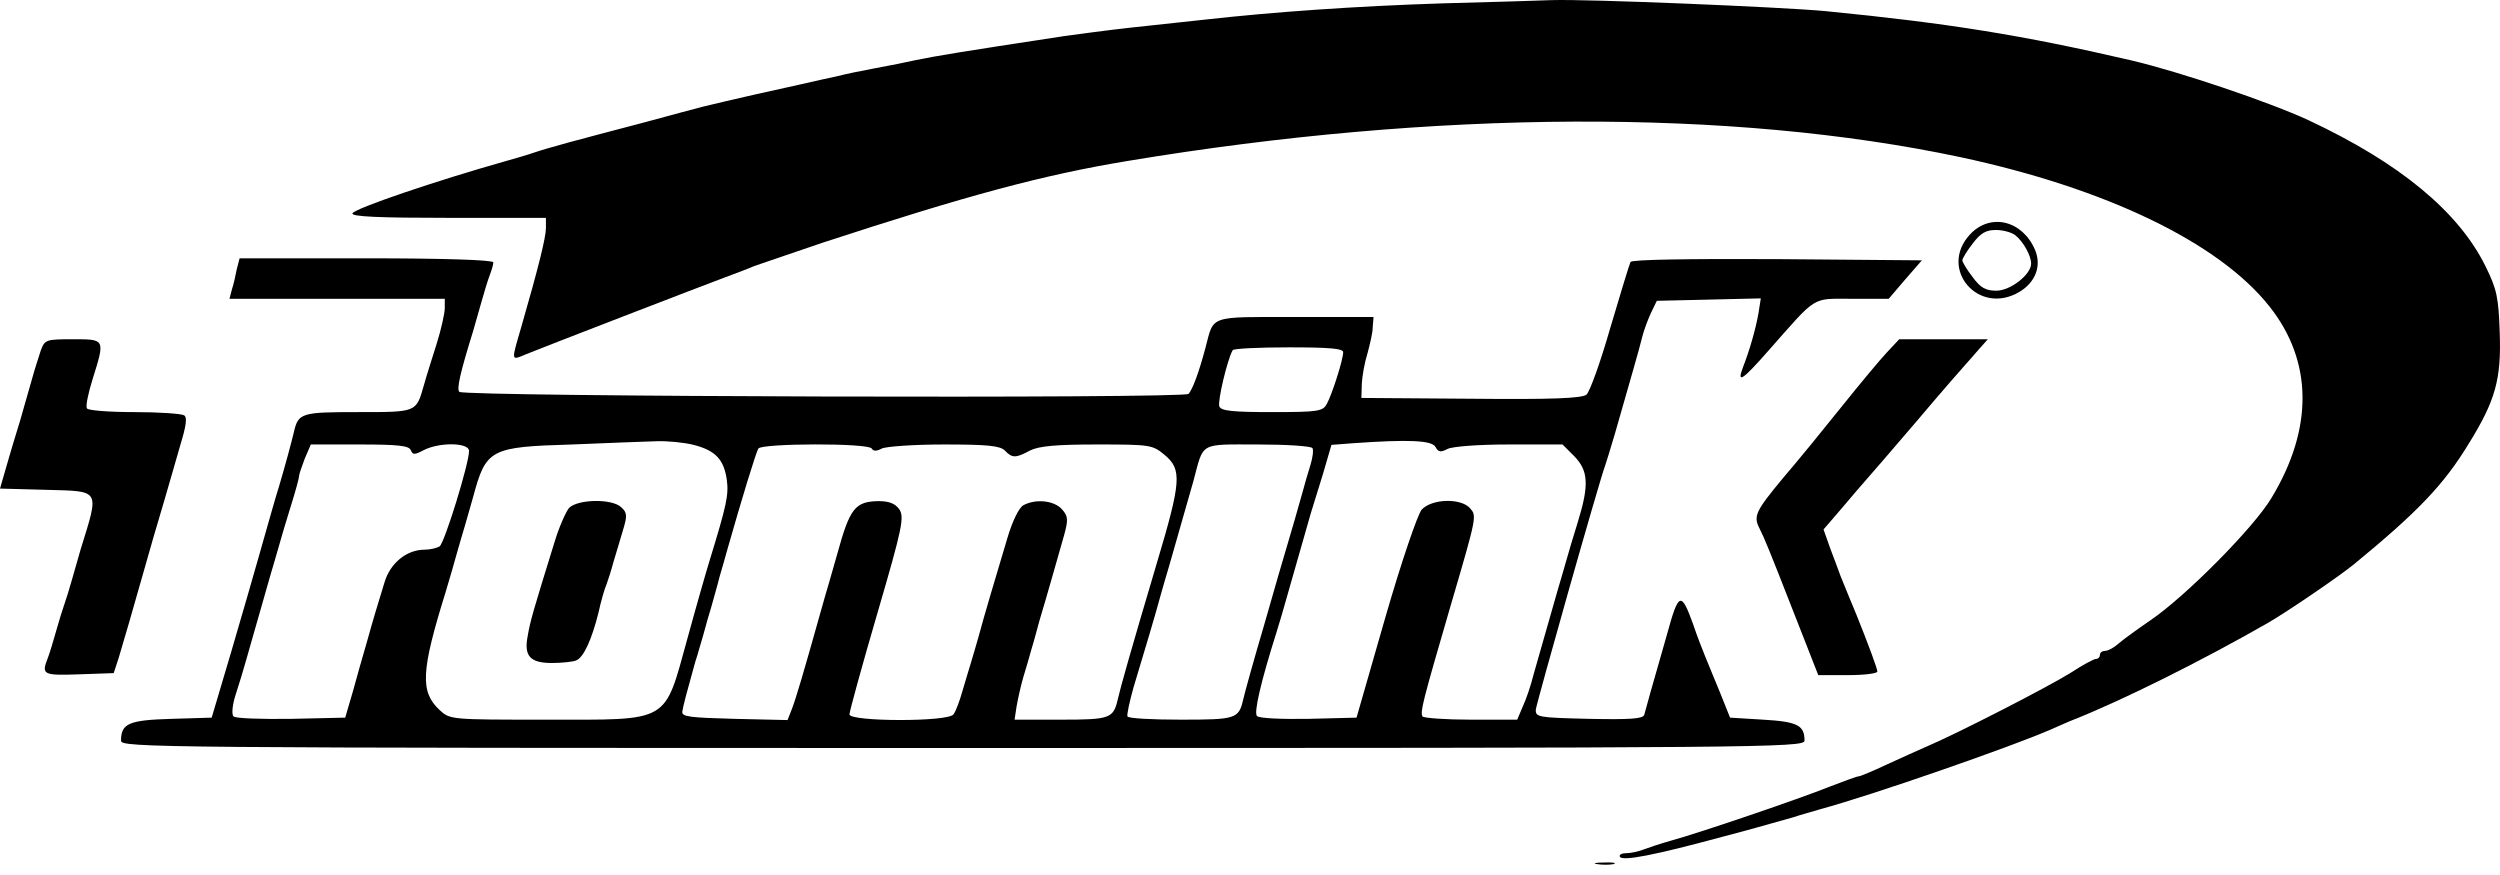
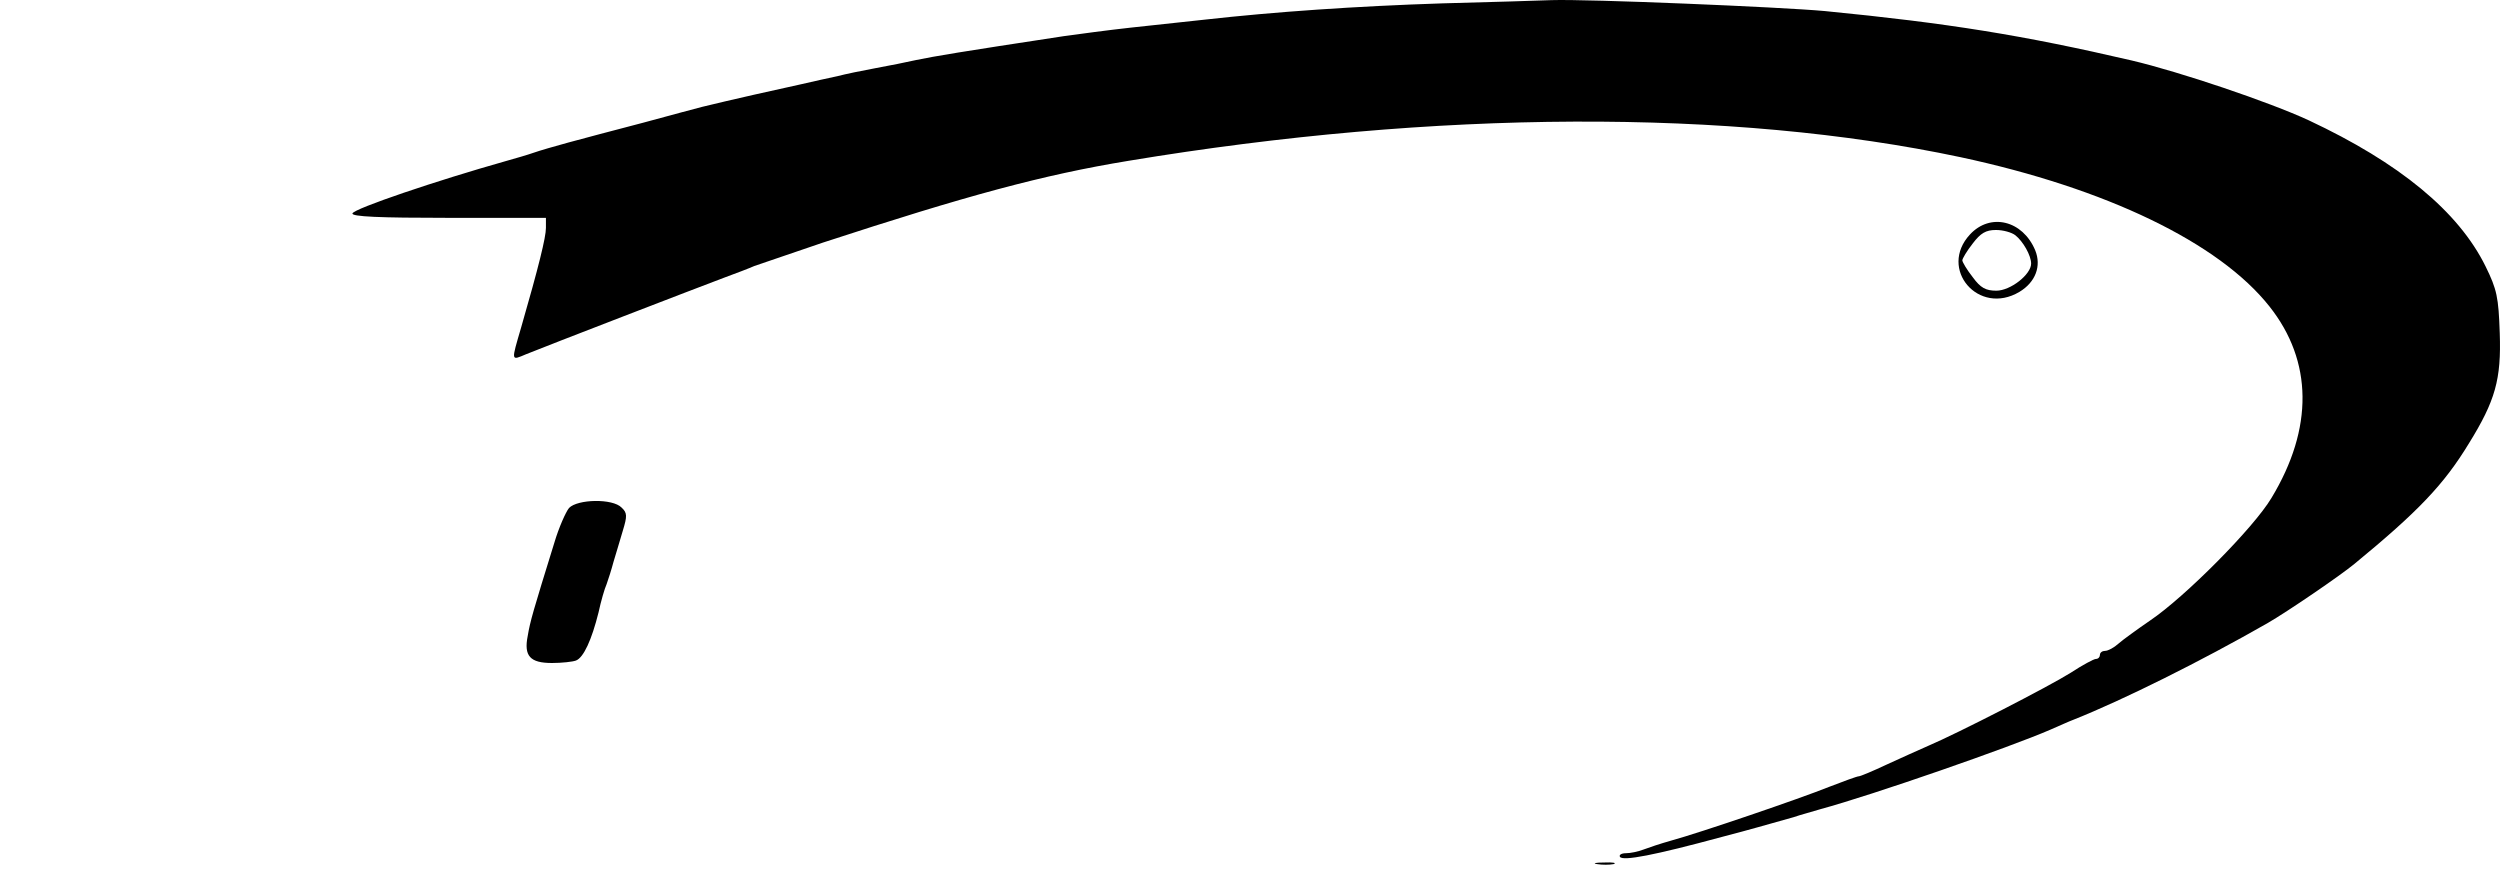
<svg xmlns="http://www.w3.org/2000/svg" width="200" height="70" viewBox="0 0 200 70" fill="none">
  <path d="M115.384 0.269C108.424 0.495 101.949 0.949 96.445 1.564C94.923 1.726 92.236 2.017 90.456 2.211C88.675 2.406 86.279 2.729 85.114 2.891C76.599 4.186 74.883 4.478 73.297 4.801C72.585 4.963 71.128 5.255 70.059 5.449C68.991 5.643 67.599 5.934 66.984 6.096C66.369 6.226 65.041 6.517 64.07 6.744C62.548 7.068 58.242 8.039 56.138 8.557C55.782 8.654 53.678 9.204 51.444 9.819C49.21 10.402 46.523 11.114 45.454 11.406C44.386 11.697 43.156 12.053 42.702 12.215C42.249 12.377 41.245 12.668 40.436 12.895C34.932 14.449 28.328 16.683 28.198 17.072C28.101 17.331 30.335 17.428 35.871 17.428H43.674V18.237C43.674 18.982 43.091 21.345 41.699 26.169C40.889 28.953 40.857 28.856 42.087 28.338C43.674 27.691 55.847 22.996 57.919 22.219C58.89 21.863 59.991 21.442 60.347 21.28C60.703 21.151 63.196 20.309 65.851 19.402C77.344 15.647 83.398 13.996 90.294 12.863C114.866 8.783 138.533 8.686 156.825 12.571C168.48 15.064 177.512 19.402 181.559 24.518C185.023 28.888 185.088 34.263 181.721 39.831C180.296 42.227 174.793 47.763 172.008 49.641C170.972 50.353 169.807 51.195 169.483 51.486C169.127 51.81 168.641 52.069 168.415 52.069C168.188 52.069 167.994 52.198 167.994 52.393C167.994 52.555 167.864 52.716 167.67 52.716C167.508 52.716 166.602 53.202 165.663 53.817C163.915 54.918 156.598 58.673 154.235 59.677C153.522 60.001 152.033 60.648 150.932 61.166C149.832 61.684 148.828 62.105 148.698 62.105C148.569 62.105 147.501 62.494 146.335 62.947C144.004 63.886 136.04 66.605 133.676 67.253C132.867 67.48 131.896 67.803 131.475 67.965C131.054 68.127 130.439 68.257 130.083 68.257C129.727 68.257 129.5 68.386 129.597 68.548C129.824 68.904 132.349 68.418 137.723 66.962C140.216 66.314 141.155 66.023 143.486 65.375C144.036 65.181 145.04 64.922 145.655 64.728C149.832 63.594 160.807 59.774 164.012 58.382C164.692 58.091 165.533 57.702 165.89 57.573C169.872 55.986 176.055 52.911 181.43 49.835C182.951 48.961 187.225 46.047 188.358 45.108C193.473 40.9 195.513 38.763 197.52 35.461C199.624 32.061 200.11 30.345 199.98 26.654C199.883 23.773 199.754 23.158 198.847 21.313C196.678 16.91 191.951 13.025 184.699 9.625C181.559 8.168 174.372 5.74 170.519 4.834C161.875 2.826 155.886 1.855 145.979 0.884C142.45 0.56 126.975 -0.087 124.126 0.01C123.252 0.042 119.302 0.172 115.384 0.269Z" fill="black" />
  <path d="M157.601 18.755C155.044 21.507 158.281 25.295 161.551 23.352C162.846 22.575 163.332 21.28 162.814 20.018C161.81 17.622 159.22 17.007 157.601 18.755ZM161.227 18.82C161.843 19.305 162.49 20.438 162.49 21.086C162.49 21.96 160.839 23.255 159.706 23.255C158.864 23.255 158.443 23.029 157.828 22.187C157.342 21.572 156.986 20.956 156.986 20.827C156.986 20.697 157.342 20.082 157.828 19.467C158.443 18.658 158.864 18.399 159.673 18.399C160.256 18.399 160.936 18.593 161.227 18.82Z" fill="black" />
-   <path d="M18.941 21.539C18.844 22.057 18.682 22.77 18.552 23.158L18.358 23.903H26.97H35.582V24.647C35.582 25.068 35.29 26.363 34.934 27.496C34.578 28.63 34.092 30.151 33.898 30.863C33.283 33 33.348 32.968 28.621 32.968C24.089 32.968 23.862 33.032 23.506 34.587C23.311 35.396 22.858 37.112 22.308 38.957C21.984 39.993 21.725 40.932 20.721 44.461C20.365 45.691 19.394 49.123 18.52 52.069L16.934 57.411L13.729 57.508C10.329 57.605 9.682 57.864 9.682 59.256C9.682 59.807 12.272 59.839 77.022 59.839C140.93 59.839 144.362 59.807 144.362 59.256C144.362 58.026 143.812 57.735 141.06 57.573L138.405 57.411L137.628 55.468C137.175 54.4 136.657 53.073 136.43 52.555C136.203 52.004 135.75 50.839 135.459 49.965C134.488 47.278 134.293 47.342 133.354 50.774C133.128 51.584 132.836 52.587 132.707 53.04C132.577 53.494 132.286 54.497 132.059 55.307C131.833 56.116 131.606 56.958 131.541 57.184C131.444 57.508 130.408 57.573 127.138 57.508C123.059 57.411 122.833 57.379 122.865 56.764C122.93 56.213 127.915 38.569 128.433 37.177C128.531 36.918 128.854 35.817 129.178 34.748C130.57 29.892 131.153 27.885 131.38 26.946C131.509 26.428 131.833 25.554 132.092 25.003L132.545 24.065L136.721 23.968L140.865 23.87L140.671 25.101C140.445 26.363 139.959 28.047 139.441 29.374C138.923 30.734 139.376 30.442 141.481 28.047C145.43 23.579 144.88 23.903 148.182 23.903H151.096L152.423 22.349L153.751 20.827L142.193 20.73C135.038 20.698 130.57 20.762 130.441 20.957C130.344 21.151 129.631 23.514 128.822 26.234C128.045 28.953 127.171 31.381 126.912 31.576C126.523 31.867 124.16 31.964 117.653 31.899L108.911 31.835L108.944 30.701C108.976 30.086 109.17 28.986 109.397 28.273C109.591 27.561 109.818 26.622 109.818 26.169L109.883 25.36H103.602C96.641 25.36 97.127 25.198 96.447 27.788C95.897 29.86 95.411 31.122 95.087 31.511C94.731 31.899 37.168 31.738 36.747 31.349C36.521 31.122 36.812 29.827 37.848 26.493C37.977 26.04 38.269 25.036 38.495 24.227C38.722 23.417 39.014 22.446 39.175 22.025C39.337 21.604 39.467 21.151 39.467 20.989C39.467 20.795 35.517 20.665 29.301 20.665H19.168L18.941 21.539ZM107.454 28.176C107.454 28.759 106.58 31.511 106.159 32.288C105.836 32.903 105.512 32.968 101.756 32.968C98.616 32.968 97.677 32.871 97.548 32.514C97.386 32.126 98.195 28.727 98.616 28.014C98.681 27.885 100.72 27.788 103.116 27.788C106.386 27.788 107.454 27.885 107.454 28.176ZM55.492 35.59C57.241 36.043 57.92 36.756 58.147 38.407C58.309 39.605 58.115 40.446 56.787 44.785C56.561 45.497 55.751 48.314 55.007 51.033C53.097 57.929 53.712 57.573 43.643 57.573C36.035 57.573 36.003 57.573 35.161 56.796C33.607 55.339 33.672 53.72 35.647 47.375C35.97 46.306 36.391 44.849 36.585 44.137C36.78 43.425 37.071 42.486 37.2 42.033C37.33 41.58 37.621 40.576 37.848 39.767C38.884 35.914 39.208 35.752 45.78 35.558C48.629 35.428 51.672 35.331 52.514 35.299C53.388 35.266 54.715 35.396 55.492 35.59ZM114.836 35.752C115.063 36.173 115.257 36.205 115.807 35.914C116.196 35.72 118.235 35.558 120.728 35.558H125.002L125.941 36.497C127.074 37.662 127.138 38.795 126.232 41.741C125.876 42.875 125.423 44.396 125.228 45.108C125.034 45.821 124.743 46.76 124.613 47.213C124.484 47.666 124.192 48.67 123.966 49.479C123.739 50.288 123.448 51.292 123.318 51.745C123.189 52.199 122.897 53.202 122.671 54.012C122.476 54.821 122.088 55.954 121.829 56.505L121.376 57.573H117.685C115.645 57.573 113.897 57.443 113.8 57.314C113.606 56.958 113.768 56.278 116.034 48.508C118.203 41.126 118.138 41.288 117.588 40.641C116.843 39.831 114.545 39.896 113.735 40.77C113.411 41.159 112.149 44.817 110.821 49.414L108.523 57.411L104.702 57.508C102.598 57.541 100.753 57.476 100.558 57.282C100.299 57.023 100.85 54.594 102.112 50.612C102.339 49.9 102.695 48.67 102.922 47.86C103.148 47.051 103.44 46.047 103.569 45.594C103.699 45.141 103.99 44.137 104.217 43.328C104.443 42.518 104.735 41.515 104.864 41.062C104.994 40.608 105.447 39.216 105.836 37.921L106.516 35.59L108.199 35.461C112.764 35.137 114.545 35.234 114.836 35.752ZM32.862 36.011C33.024 36.4 33.154 36.4 33.898 36.011C35.161 35.364 37.524 35.396 37.524 36.076C37.524 37.079 35.549 43.49 35.161 43.716C34.934 43.846 34.416 43.975 33.963 43.975C32.538 43.975 31.211 45.044 30.758 46.598C30.531 47.375 30.207 48.378 30.078 48.832C29.948 49.285 29.592 50.45 29.333 51.422C29.042 52.393 28.556 54.141 28.233 55.307L27.617 57.411L23.311 57.508C20.916 57.541 18.844 57.476 18.682 57.314C18.52 57.152 18.585 56.407 18.844 55.598C19.103 54.821 19.491 53.526 19.718 52.717C19.945 51.907 20.236 50.904 20.365 50.45C20.495 49.997 20.786 48.993 21.013 48.184C21.239 47.375 21.531 46.371 21.66 45.918C21.79 45.465 22.081 44.526 22.276 43.813C22.47 43.101 22.923 41.58 23.279 40.446C23.635 39.313 23.927 38.245 23.927 38.083C23.927 37.921 24.153 37.306 24.38 36.691L24.866 35.558H28.783C31.826 35.558 32.733 35.655 32.862 36.011ZM69.737 35.882C69.867 36.108 70.126 36.108 70.547 35.882C70.871 35.72 73.104 35.558 75.533 35.558C78.964 35.558 80 35.655 80.389 36.043C80.972 36.659 81.263 36.659 82.396 36.043C83.108 35.687 84.468 35.558 87.77 35.558C92.044 35.558 92.206 35.59 93.177 36.4C94.569 37.565 94.504 38.504 92.529 45.108C90.425 52.199 89.648 54.95 89.421 55.954C89.065 57.476 88.806 57.573 84.889 57.573H81.166L81.328 56.505C81.425 55.954 81.651 54.918 81.846 54.238C82.04 53.591 82.364 52.522 82.526 51.907C82.72 51.292 82.979 50.288 83.141 49.706C83.756 47.666 84.63 44.558 85.148 42.745C85.472 41.547 85.439 41.288 84.954 40.738C84.306 40.026 82.849 39.896 81.878 40.414C81.522 40.608 81.004 41.644 80.583 43.069C79.644 46.209 78.705 49.35 78.284 50.936C78.09 51.648 77.799 52.587 77.669 53.04C77.54 53.494 77.216 54.497 76.989 55.307C76.763 56.116 76.439 56.958 76.277 57.152C75.824 57.767 67.957 57.735 67.957 57.152C67.957 56.925 68.96 53.267 70.191 49.058C72.198 42.195 72.36 41.353 71.939 40.738C71.615 40.285 71.129 40.09 70.288 40.09C68.41 40.123 67.989 40.641 66.986 44.299C66.759 45.108 66.468 46.112 66.338 46.565C66.209 47.019 65.852 48.184 65.593 49.155C64.331 53.656 63.683 55.857 63.359 56.699L63.003 57.605L58.762 57.508C55.201 57.411 54.521 57.346 54.586 56.925C54.651 56.472 54.942 55.371 55.622 52.943C55.816 52.393 56.075 51.389 56.269 50.774C56.431 50.159 56.723 49.123 56.917 48.508C57.079 47.893 57.403 46.824 57.564 46.145C57.759 45.497 58.05 44.461 58.212 43.878C59.28 40.123 60.478 36.173 60.672 35.882C60.931 35.461 69.478 35.428 69.737 35.882ZM104.994 35.849C105.091 35.979 105.026 36.594 104.832 37.209C104.638 37.824 104.346 38.828 104.184 39.443C103.828 40.738 103.343 42.389 102.922 43.813C102.76 44.331 101.951 47.116 101.141 49.965C100.299 52.814 99.555 55.501 99.458 55.954C99.102 57.508 98.875 57.573 94.472 57.573C92.206 57.573 90.263 57.476 90.198 57.314C90.134 57.184 90.36 56.148 90.684 54.983C91.493 52.328 92.465 49.058 92.918 47.375C93.112 46.663 93.404 45.724 93.533 45.27C93.663 44.817 93.954 43.813 94.181 43.004C94.407 42.195 94.699 41.191 94.828 40.738C94.958 40.285 95.249 39.281 95.476 38.472C96.317 35.331 95.897 35.558 100.623 35.558C102.922 35.558 104.897 35.687 104.994 35.849Z" fill="black" />
  <path d="M45.52 40.641C45.261 40.964 44.711 42.195 44.355 43.392C42.639 48.929 42.412 49.706 42.218 50.871C41.894 52.49 42.412 53.04 44.16 53.04C44.937 53.04 45.811 52.943 46.07 52.846C46.685 52.619 47.333 51.195 47.883 48.993C48.078 48.087 48.369 47.083 48.531 46.727C48.66 46.371 48.919 45.562 49.081 44.947C49.276 44.331 49.599 43.198 49.826 42.454C50.182 41.288 50.182 41.029 49.729 40.608C49.017 39.864 46.2 39.928 45.52 40.641Z" fill="black" />
-   <path d="M3.27 28.014C3.108 28.532 2.784 29.504 2.59 30.216C2.396 30.928 1.942 32.45 1.619 33.615C1.263 34.781 0.745 36.464 0.486 37.403L0 39.087L3.626 39.184C8.094 39.313 7.964 39.054 6.443 43.975C6.313 44.428 6.022 45.432 5.795 46.242C5.569 47.051 5.277 47.99 5.148 48.346C5.018 48.702 4.727 49.641 4.5 50.45C4.274 51.26 3.982 52.231 3.82 52.652C3.302 53.979 3.432 54.044 6.313 53.947L9.097 53.85L9.518 52.555C9.713 51.842 10.101 50.612 10.328 49.803C10.554 48.993 10.846 47.99 10.975 47.536C11.105 47.083 11.396 46.08 11.623 45.27C11.849 44.461 12.141 43.457 12.27 43.004C12.4 42.551 12.82 41.159 13.177 39.928C13.533 38.666 14.116 36.723 14.439 35.558C14.893 34.068 14.99 33.389 14.731 33.227C14.536 33.097 12.756 32.968 10.748 32.968C8.774 32.968 7.058 32.838 6.961 32.676C6.831 32.514 7.058 31.446 7.414 30.313C8.418 27.108 8.418 27.14 5.828 27.14C3.691 27.14 3.594 27.172 3.27 28.014Z" fill="black" />
-   <path d="M150.966 28.176C150.415 28.759 148.797 30.701 147.372 32.482C145.948 34.263 143.811 36.885 142.613 38.277C140.444 40.9 140.25 41.288 140.768 42.292C141.156 43.069 141.447 43.749 143.584 49.22L145.462 54.011H147.825C149.12 54.011 150.189 53.882 150.189 53.72C150.189 53.493 149.444 51.486 148.505 49.155C148.149 48.281 147.663 47.148 147.243 46.08C147.113 45.724 146.757 44.752 146.433 43.91L145.883 42.356L147.469 40.511C148.343 39.475 149.12 38.569 149.217 38.471C149.315 38.374 151.128 36.27 153.264 33.777C155.369 31.284 157.214 29.18 157.311 29.083C157.408 28.985 157.829 28.5 158.25 28.014L159.027 27.14H155.498H151.937L150.966 28.176Z" fill="black" />
  <path d="M127.785 69.131C128.173 69.195 128.756 69.195 129.08 69.131C129.371 69.034 129.047 68.969 128.335 69.001C127.623 69.001 127.364 69.066 127.785 69.131Z" fill="black" />
</svg>